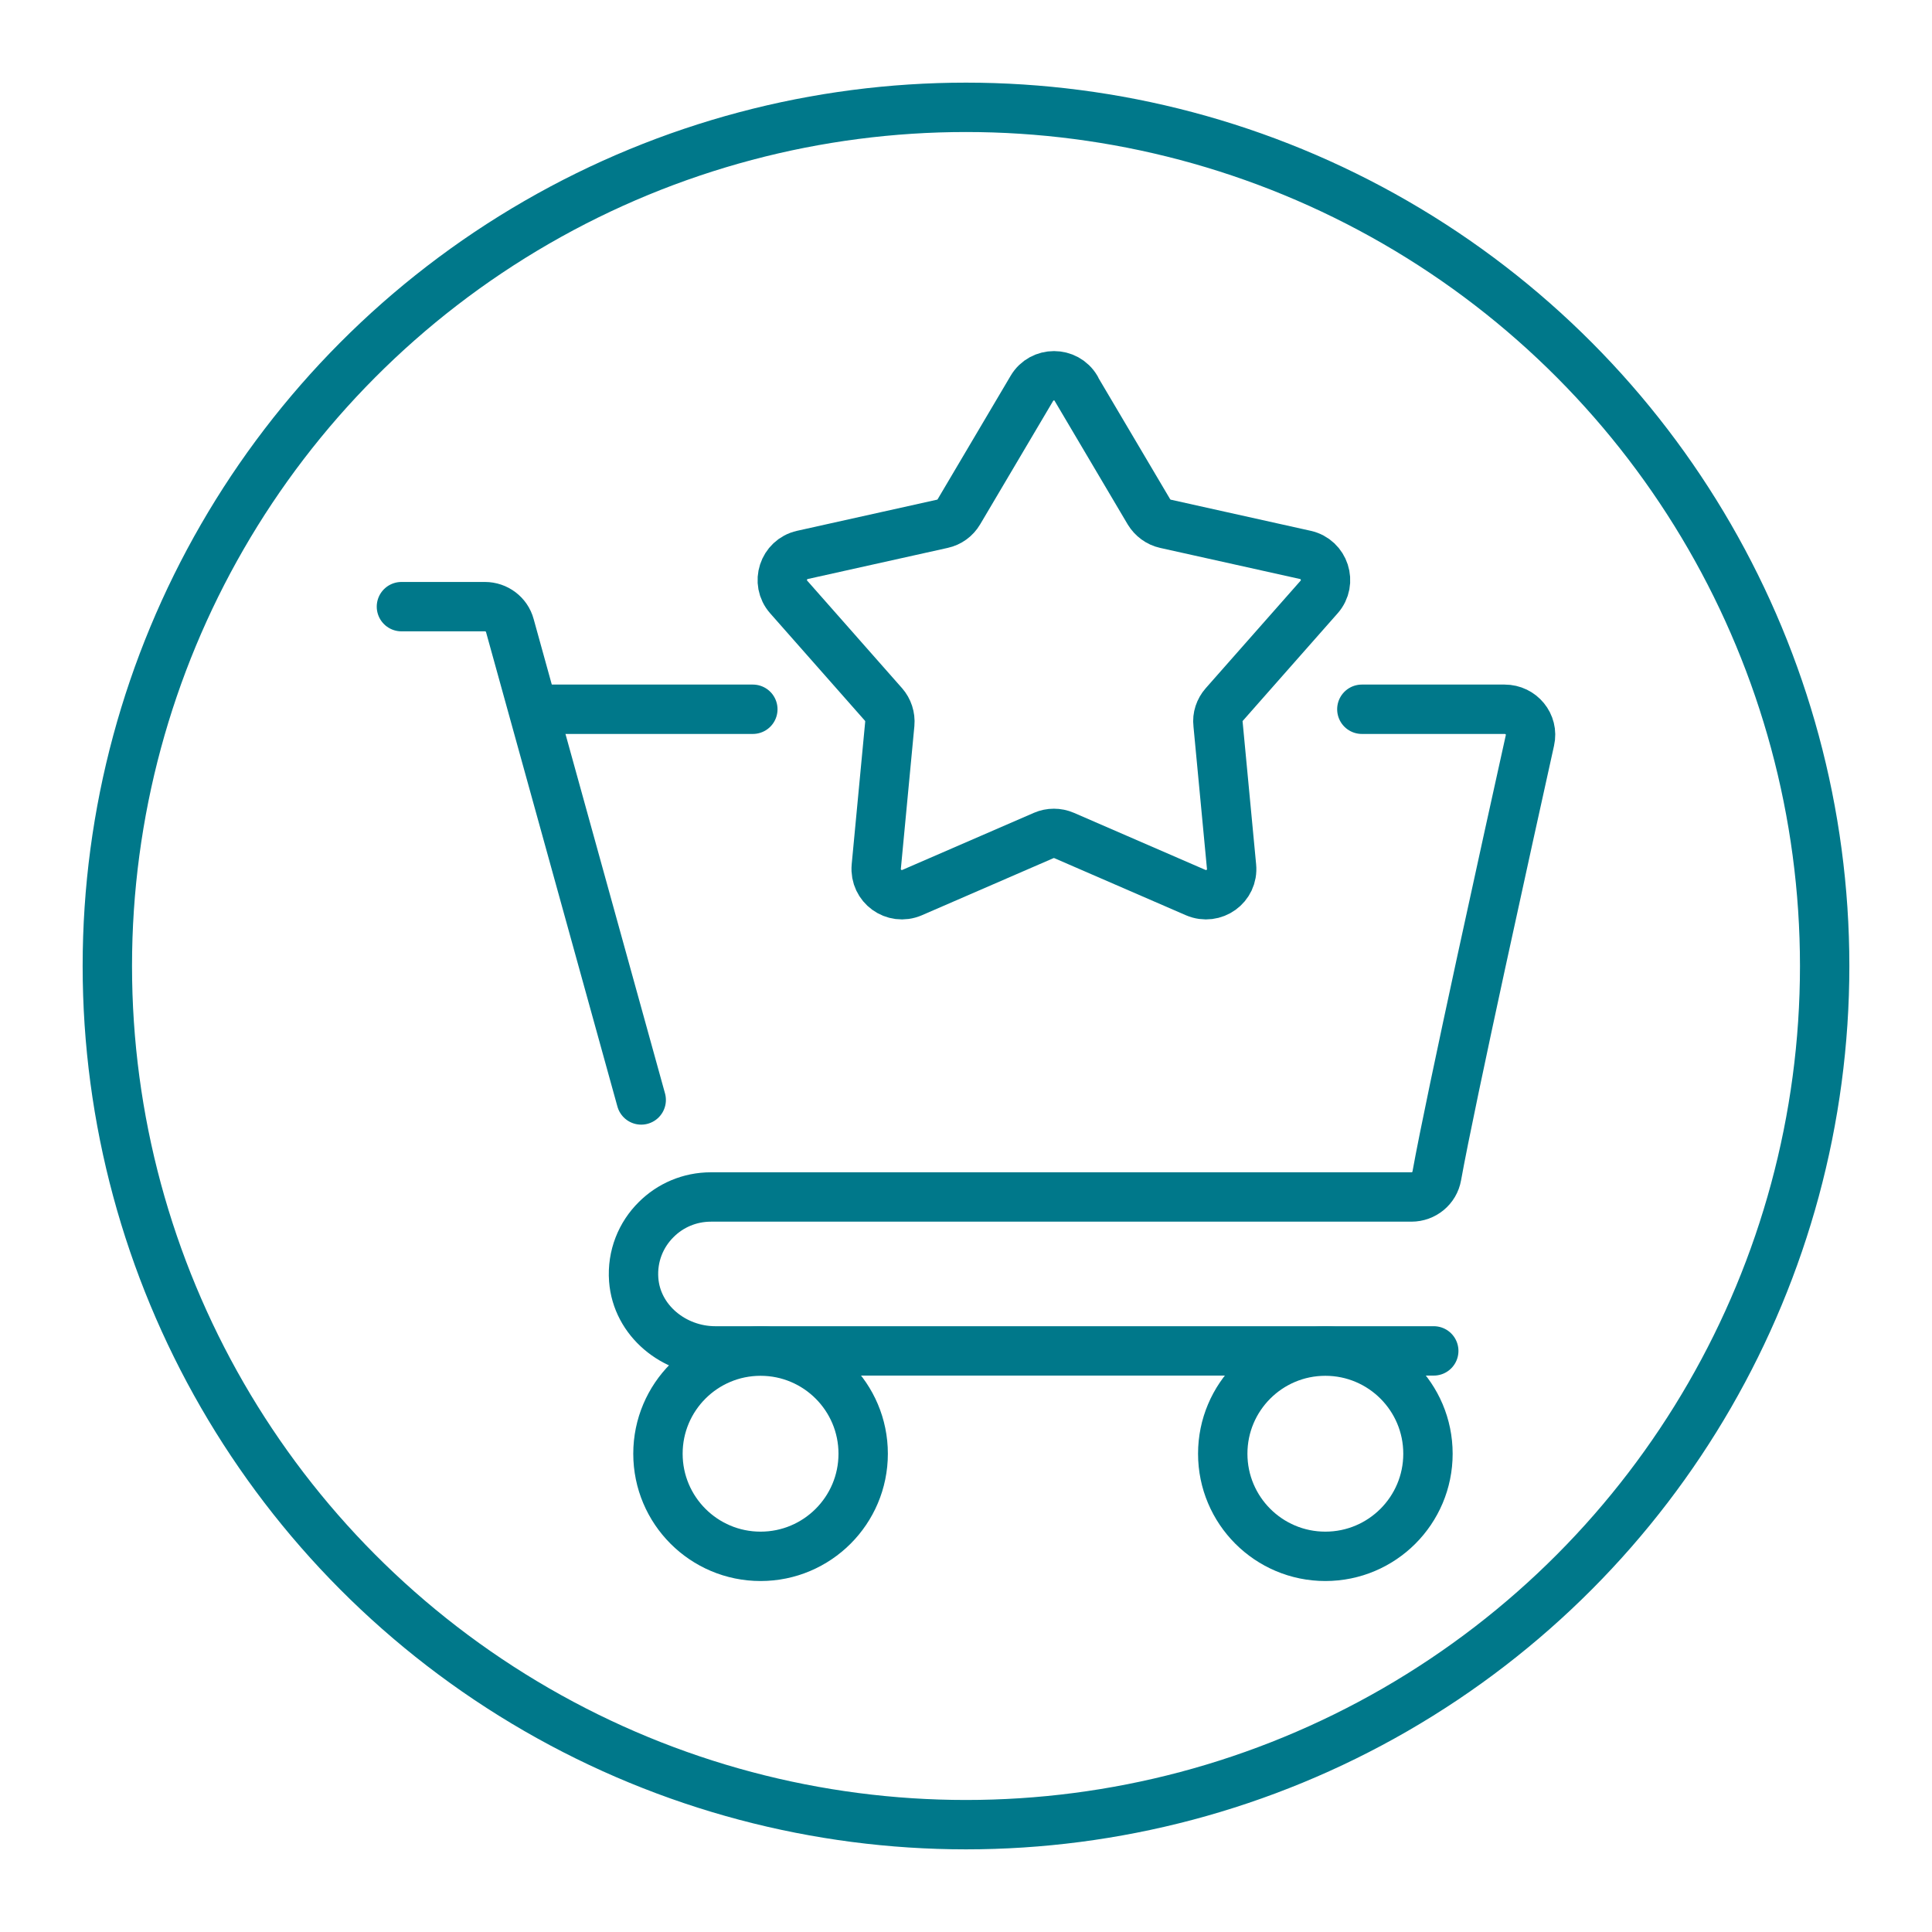
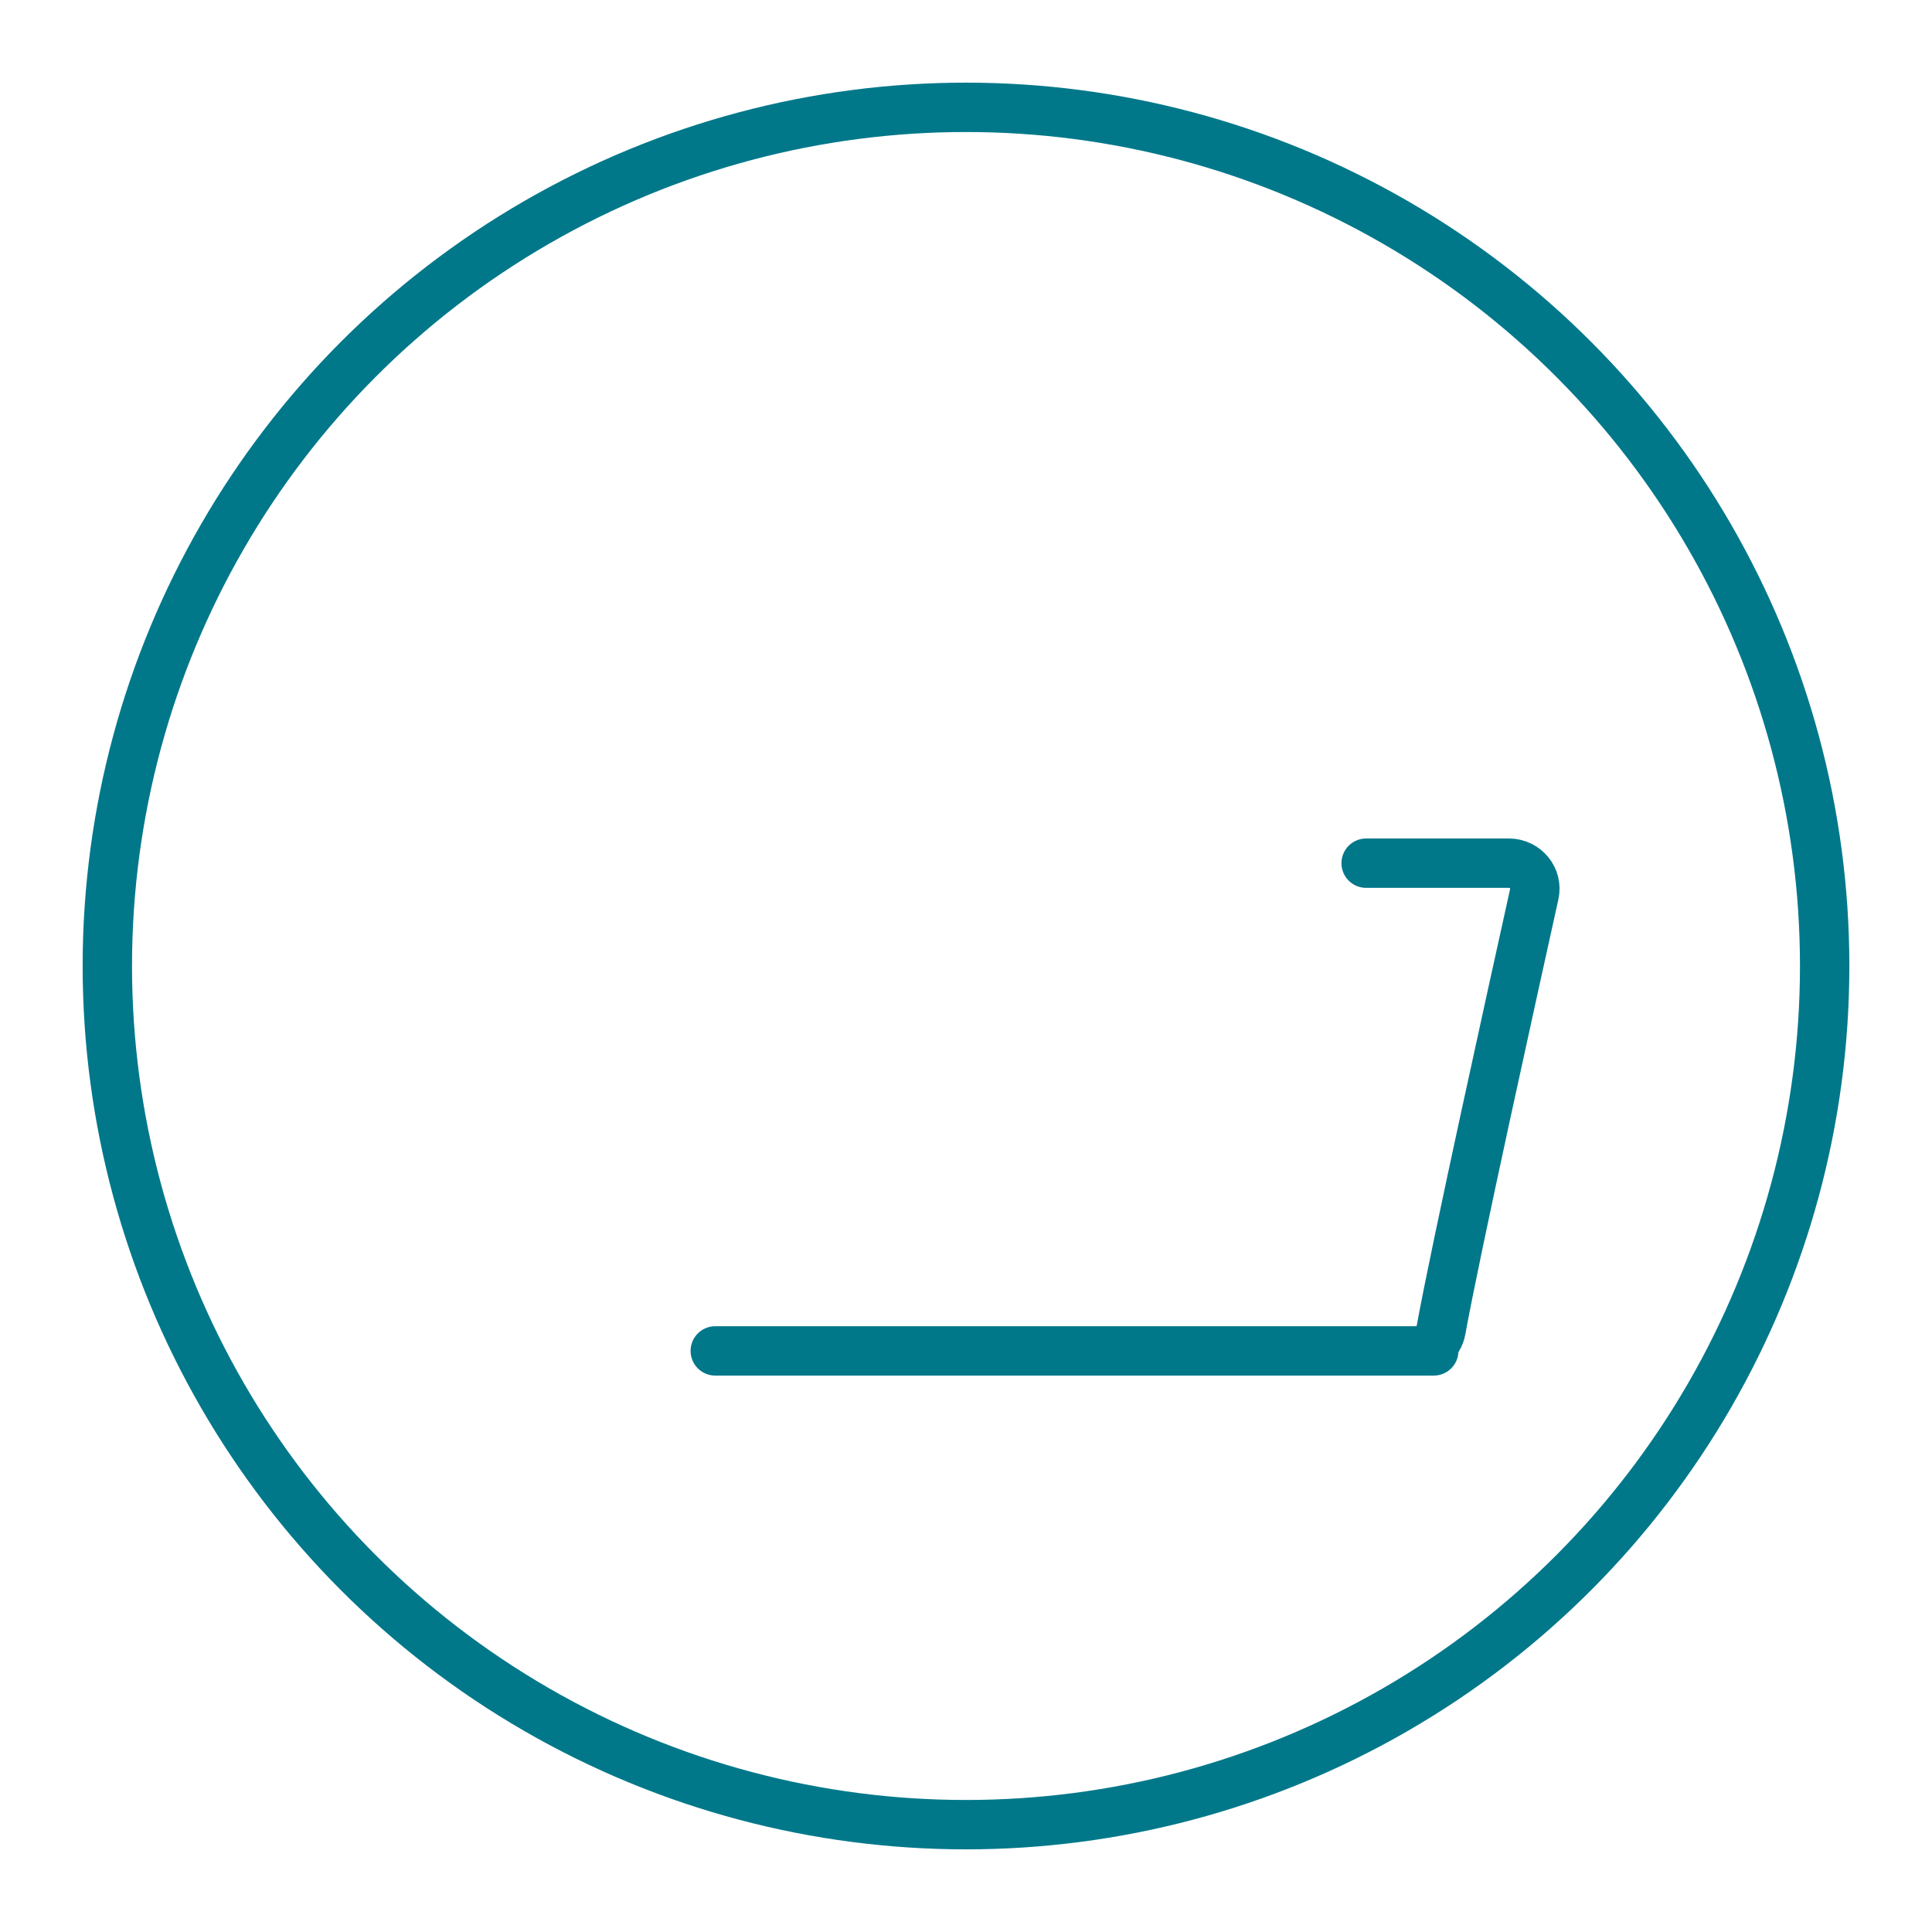
<svg xmlns="http://www.w3.org/2000/svg" viewBox="0 0 90 90" id="a">
  <defs>
    <style>.d{fill:none;stroke:#00788a;stroke-linecap:round;stroke-linejoin:round;stroke-width:2.3px;}</style>
  </defs>
-   <path d="M50.12,18.09l3.4,5.75c.17.28.45.49.77.56l6.52,1.45c.89.2,1.24,1.28.64,1.96l-4.42,5.01c-.22.25-.33.58-.29.9l.63,6.65c.09.91-.83,1.57-1.67,1.21l-6.13-2.66c-.3-.13-.65-.13-.95,0l-6.13,2.66c-.84.36-1.75-.3-1.67-1.21l.63-6.65c.03-.33-.08-.66-.29-.9l-4.42-5.01c-.6-.68-.25-1.76.64-1.96l6.52-1.45c.32-.07.6-.27.77-.56l3.4-5.75c.46-.78,1.6-.78,2.06,0Z" class="d" />
-   <path d="M66.79,62.93h-33.47c-1.93,0-3.66-1.41-3.8-3.32-.08-1.1.34-2.1,1.05-2.8.65-.65,1.55-1.05,2.55-1.05h32.63c.58,0,1.08-.41,1.18-.98.66-3.66,3.4-16.04,4.34-20.29.17-.75-.41-1.45-1.18-1.45h-6.65" class="d" />
-   <line y2="33.04" x2="24.9" y1="33.04" x1="35.07" class="d" />
-   <circle r="4.78" cy="67.72" cx="61.74" class="d" />
-   <circle r="4.78" cy="67.72" cx="35.43" class="d" />
-   <path d="M18.7,28.26h3.89c.54,0,1.02.36,1.16.88l6.12,22.1" class="d" />
+   <path d="M66.79,62.93h-33.47h32.63c.58,0,1.08-.41,1.18-.98.66-3.66,3.4-16.04,4.34-20.29.17-.75-.41-1.45-1.18-1.45h-6.65" class="d" />
  <circle r="40" cy="45" cx="45" class="d" />
</svg>